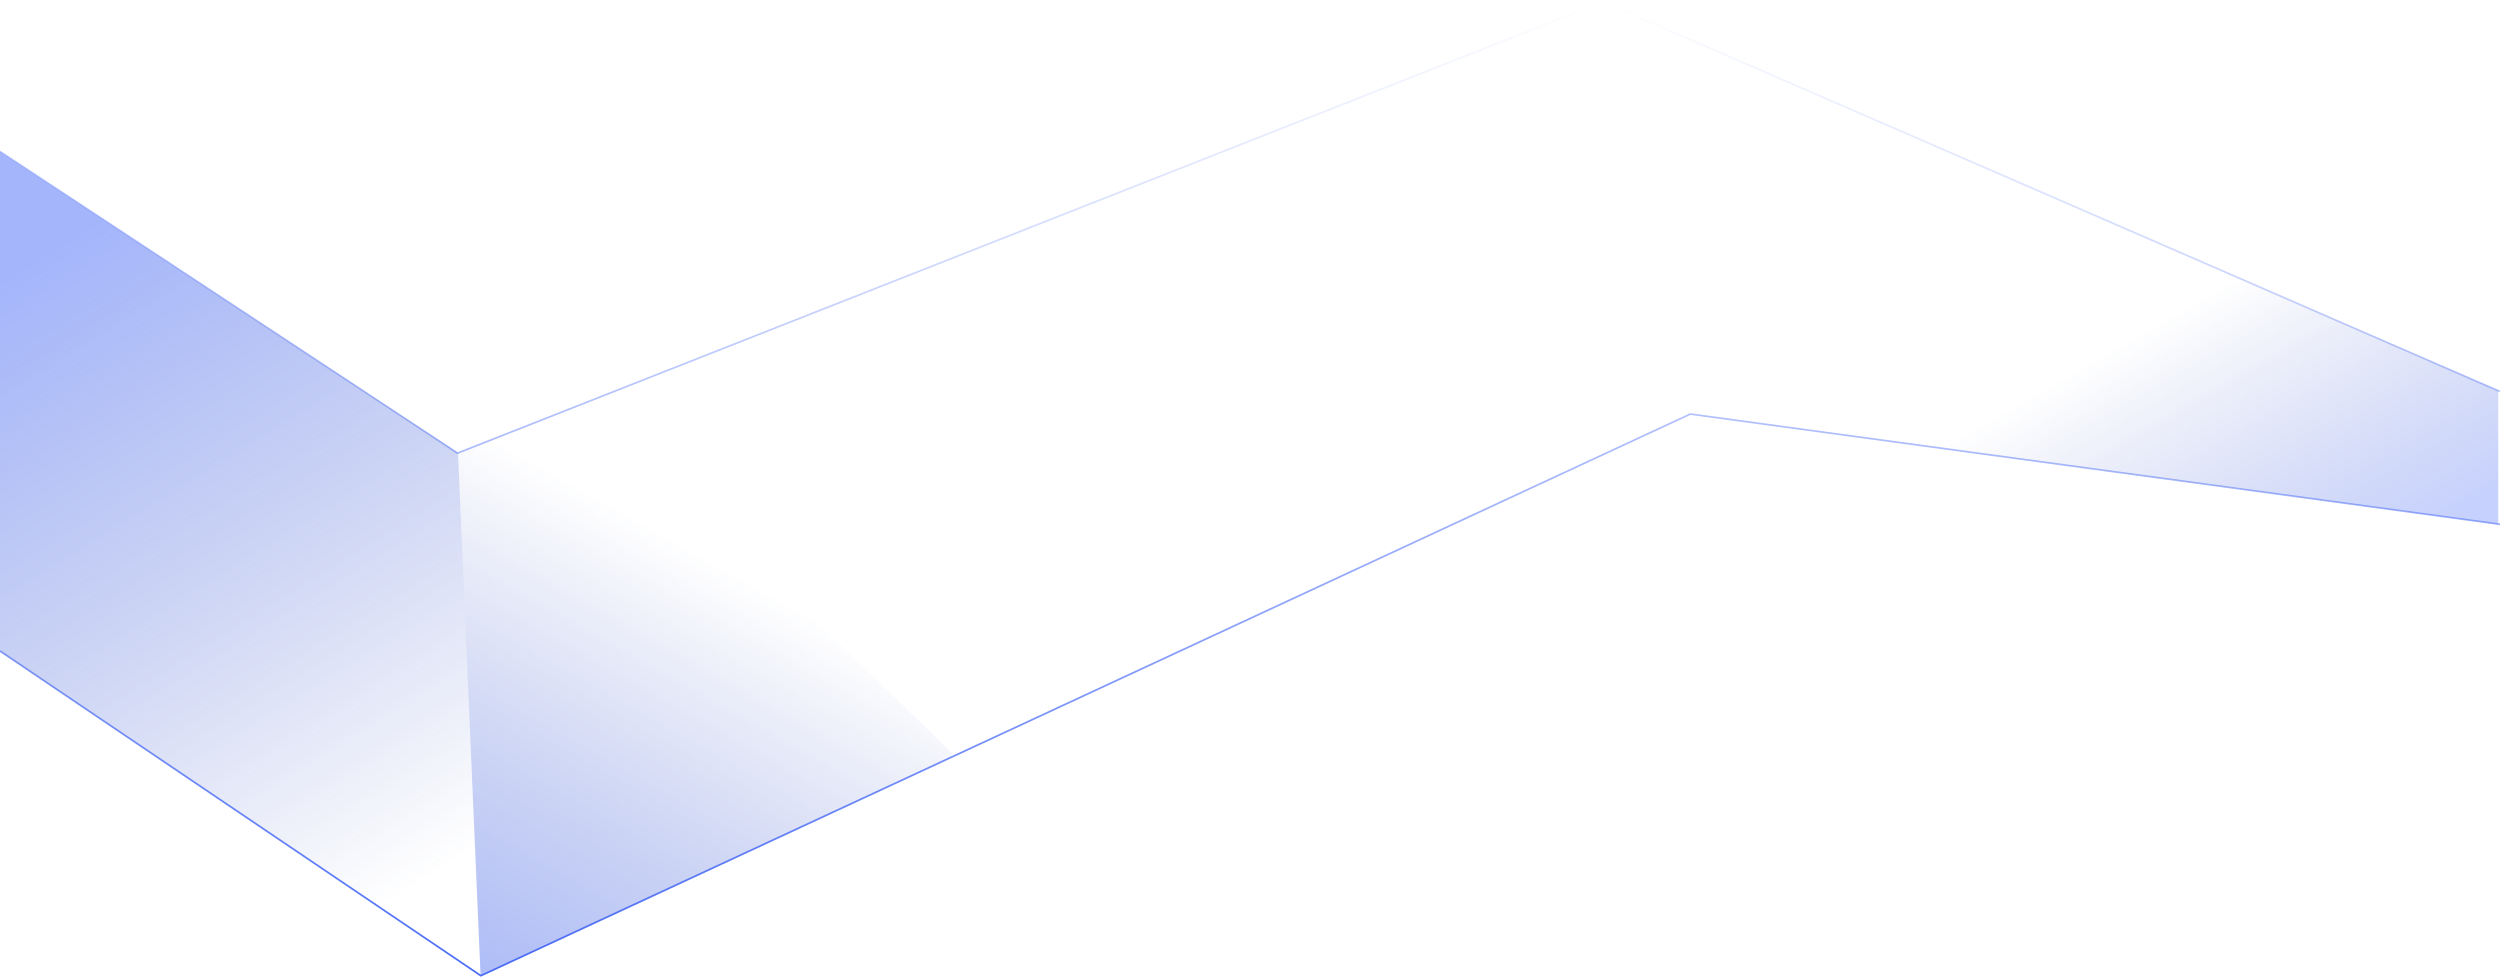
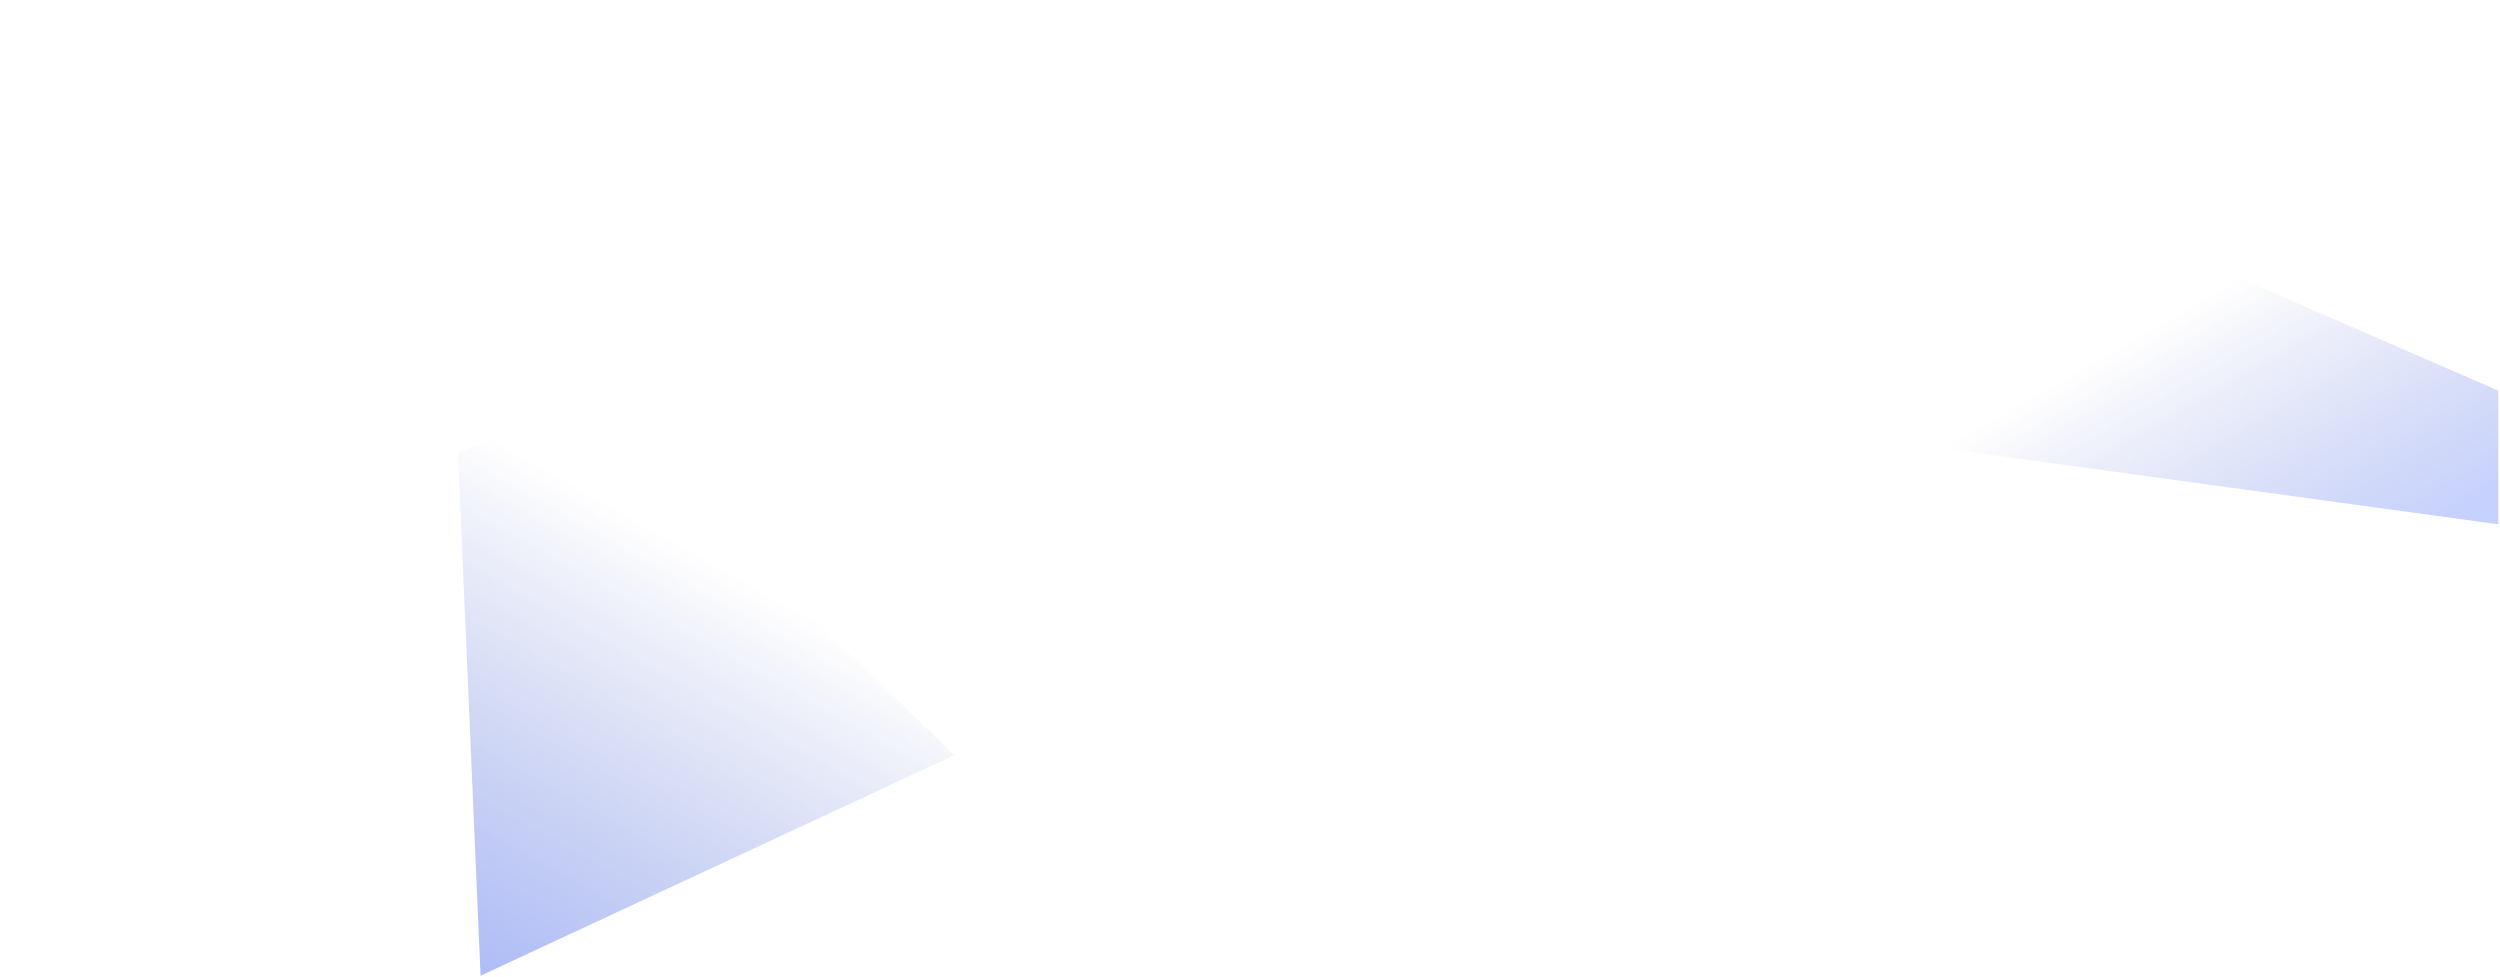
<svg xmlns="http://www.w3.org/2000/svg" width="1440" height="563" viewBox="0 0 1440 563" fill="none">
-   <path d="M0 87L263.536 261L923.37 1L1440 225.5M1440 302L973.591 238.5L276.961 562L0 375" stroke="url(#paint0_linear_42_239)" />
-   <path d="M276.808 561.5L263.817 261L0 87V375L276.808 561.5Z" fill="url(#paint1_linear_42_239)" />
  <path d="M339.764 231L263.817 261L276.808 562L549.618 435L339.764 231Z" fill="url(#paint2_linear_42_239)" />
  <path d="M1439 225L1103.23 79V256L1439 302V225Z" fill="url(#paint3_linear_42_239)" />
  <defs>
    <linearGradient id="paint0_linear_42_239" x1="720" y1="1" x2="720" y2="562" gradientUnits="userSpaceOnUse">
      <stop stop-color="#4A6CF7" stop-opacity="0" />
      <stop offset="1" stop-color="#4A6CF7" />
    </linearGradient>
    <linearGradient id="paint1_linear_42_239" x1="-18.987" y1="176.5" x2="202.082" y2="533.363" gradientUnits="userSpaceOnUse">
      <stop stop-color="#4A6CF7" stop-opacity="0.5" />
      <stop offset="1" stop-color="#2441B6" stop-opacity="0" />
    </linearGradient>
    <linearGradient id="paint2_linear_42_239" x1="276.308" y1="609" x2="430.232" y2="334.49" gradientUnits="userSpaceOnUse">
      <stop stop-color="#4A6CF7" stop-opacity="0.5" />
      <stop offset="1" stop-color="#2441B6" stop-opacity="0" />
    </linearGradient>
    <linearGradient id="paint3_linear_42_239" x1="1448" y1="274.5" x2="1359.41" y2="119.613" gradientUnits="userSpaceOnUse">
      <stop stop-color="#4A6CF7" stop-opacity="0.31" />
      <stop offset="1" stop-color="#2441B6" stop-opacity="0" />
    </linearGradient>
  </defs>
</svg>